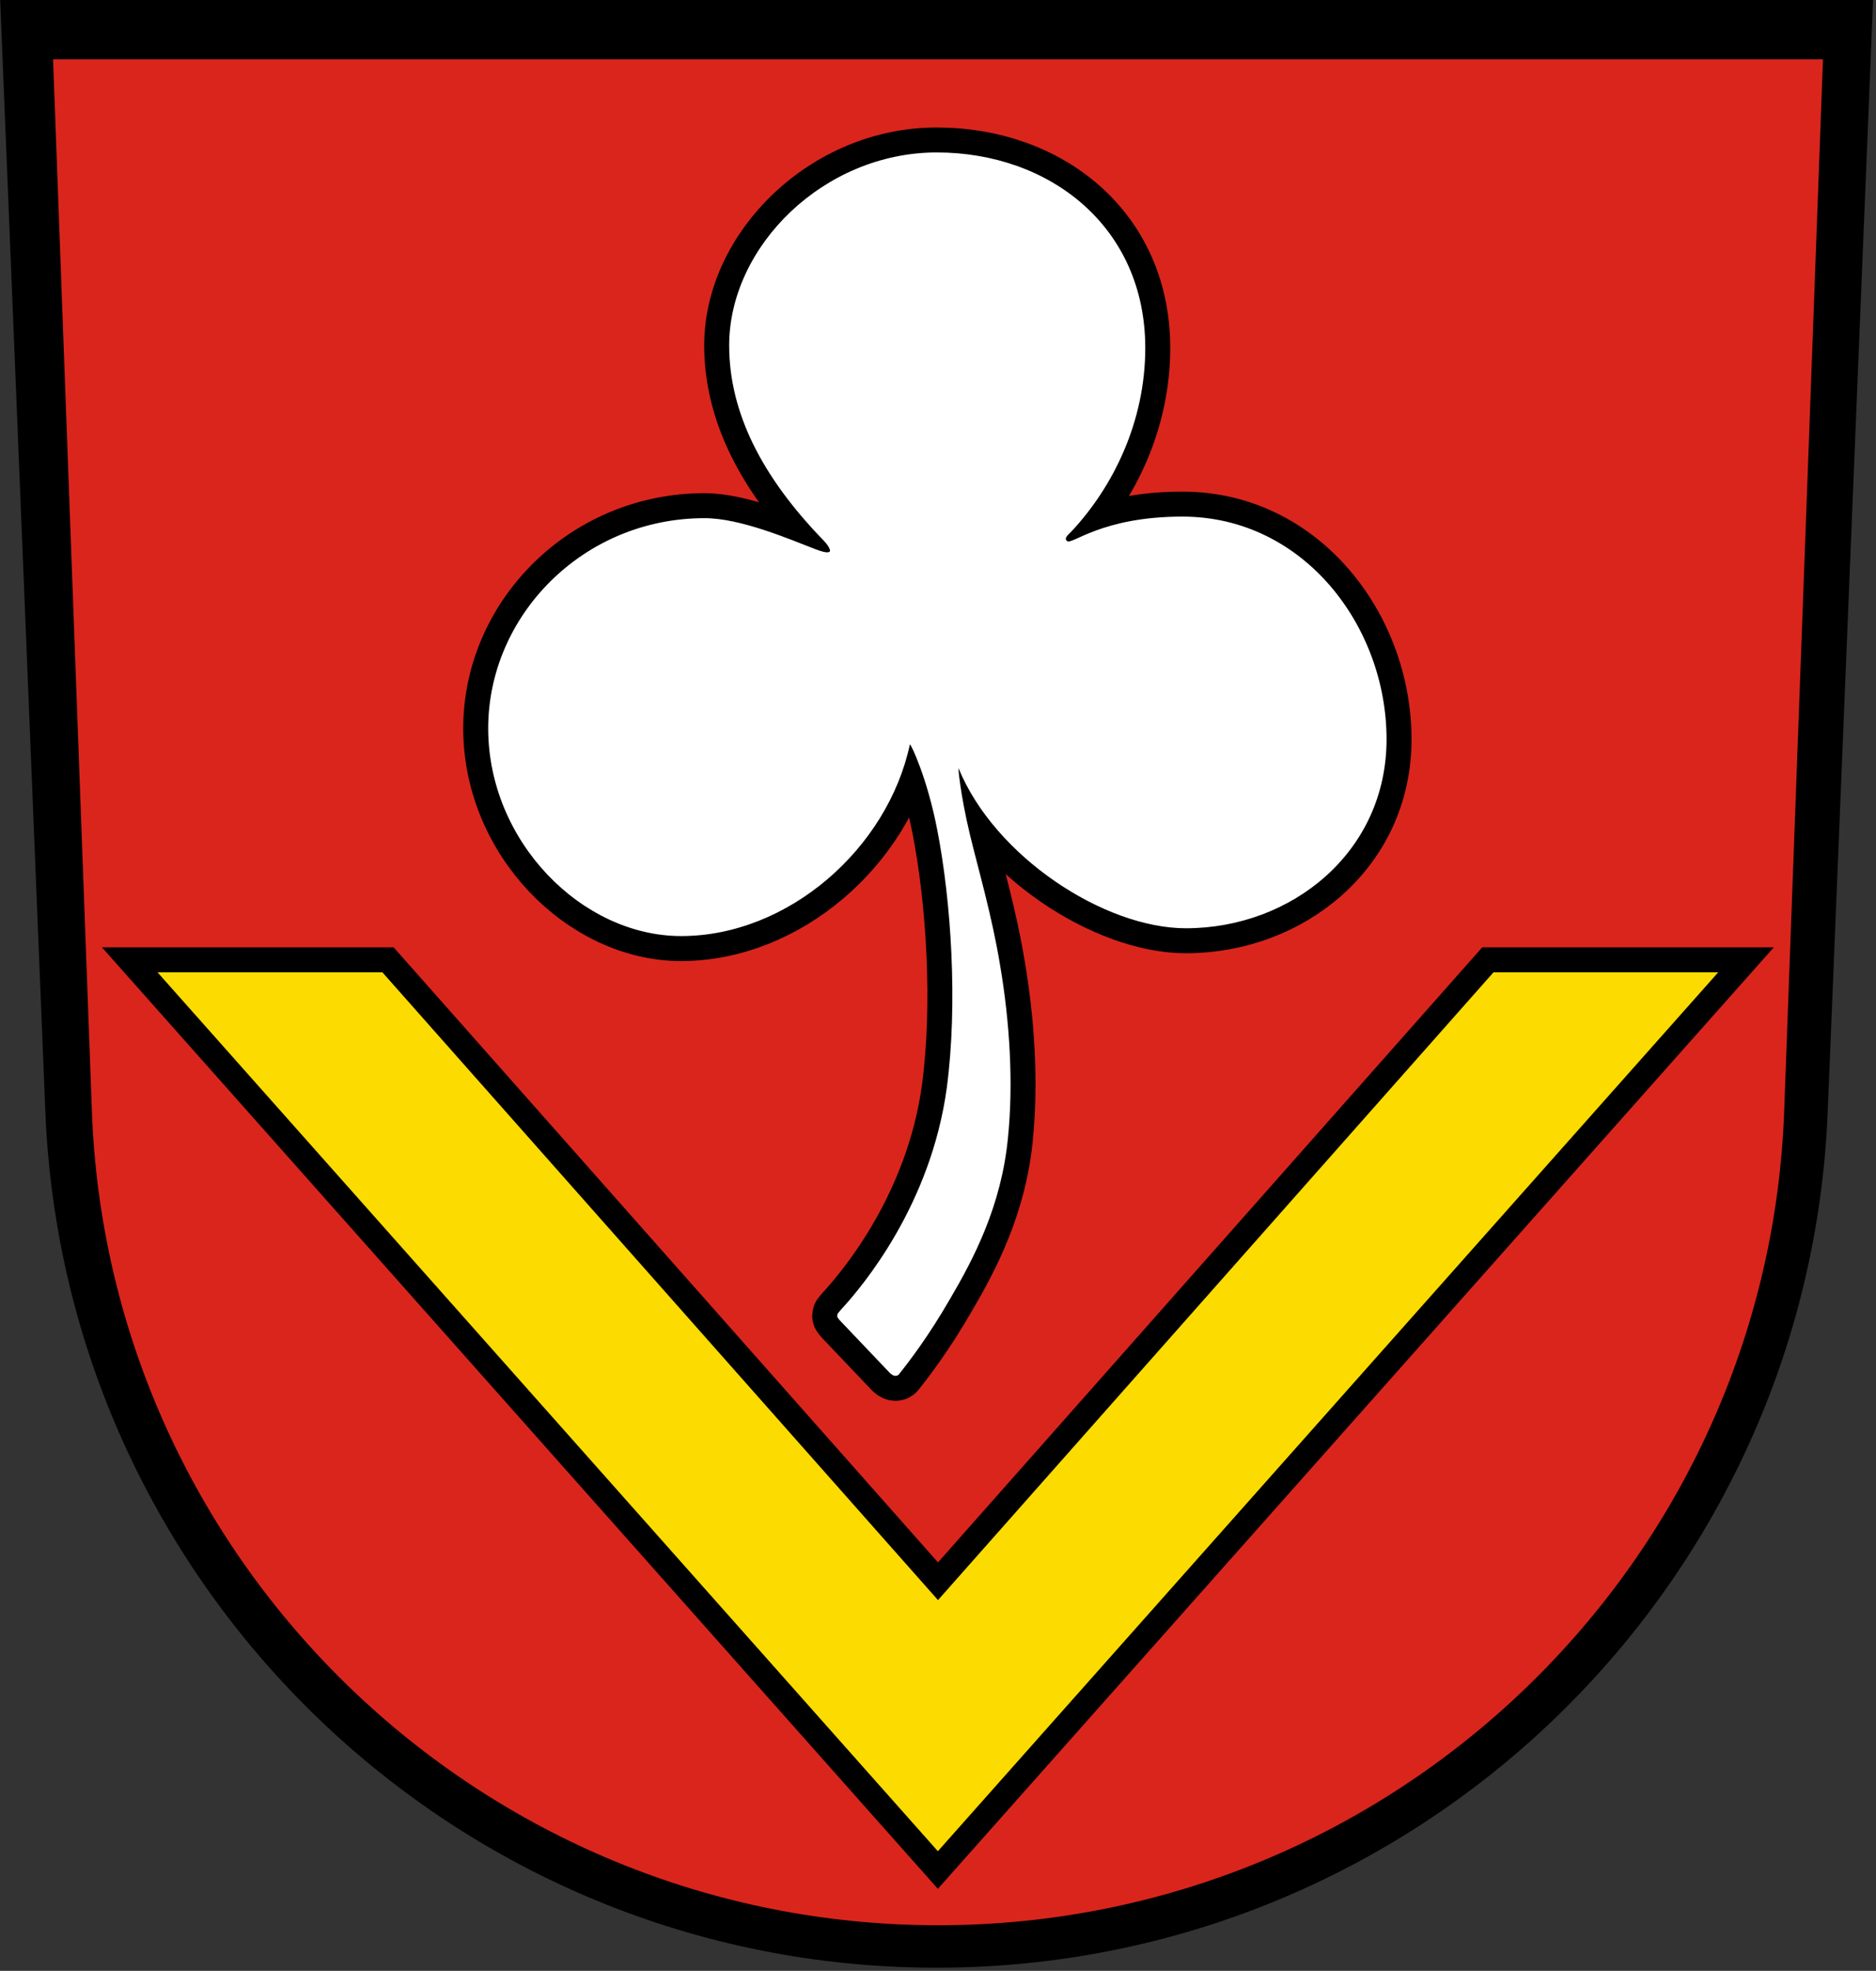
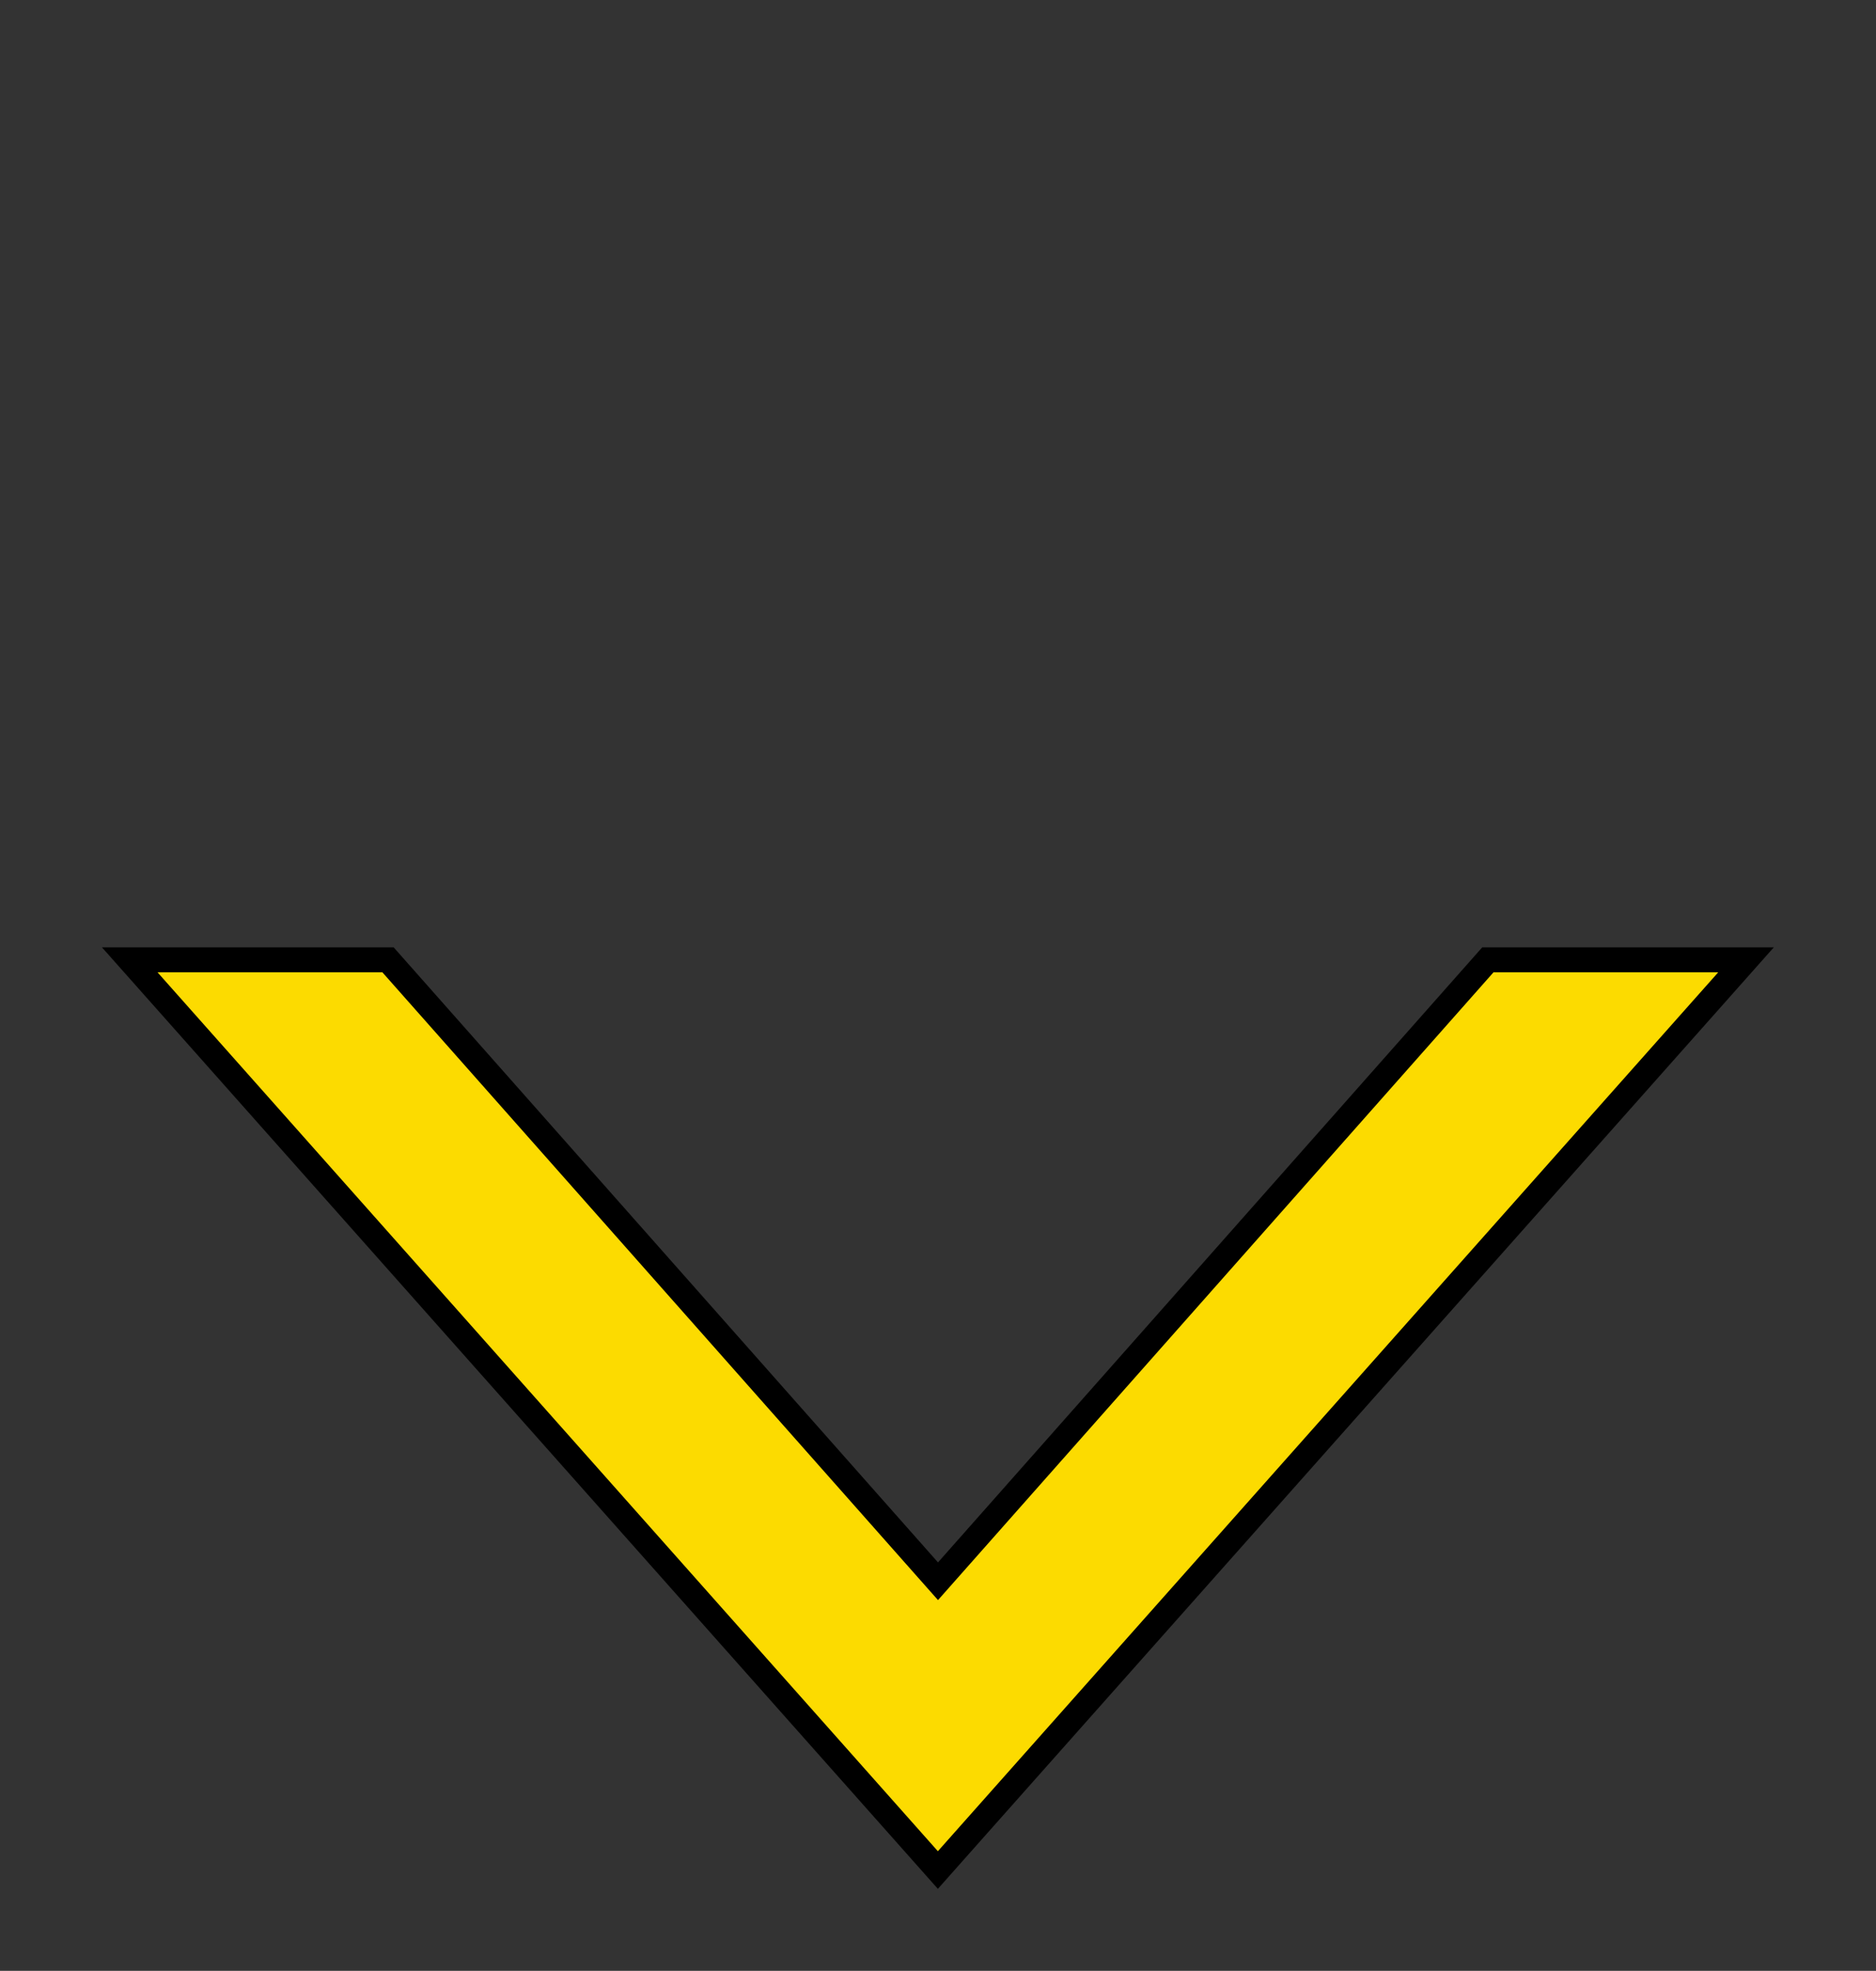
<svg xmlns="http://www.w3.org/2000/svg" xmlns:xlink="http://www.w3.org/1999/xlink" viewBox="0 0 601 631">
  <rect x="0" y="0" width="601" height="631" fill="#333333" stroke="none" />
-   <path d="m14.53 355.9c6.113 152.4 131.6 274.1 285.5 274.1s279.4-121.7 285.5-274.1l14.53-355.9h-600z" />
-   <path d="m17 19 12.41 336c4.9 145.2 124.7 261.4 271.1 261.4s266.2-116.2 271.1-261.4l12.4-336z" fill="#da251d" />
  <use xlink:href="#a" stroke="#000" stroke-width="16" />
  <g id="a">
    <path fill="#fcdb00" d="m300.5 512.3-178-201h-72.04l250 281.4 250-281.4h-72z" />
-     <path fill="#fff" d="m378.8 165.4c-26.1 0-35.5 9.3-37 7.8-0.9-0.9 0-1.6 1.6-3.2 13.1-14.1 23.5-34.8 23.5-58.6 0-38.79-30.6-62.59-66.8-62.59-36.1 0-66.5 30-66.5 61.79 0 21.5 10.5 42.1 30.2 62.4 1 1 2.5 3 2 3.6-0.6 0.7-3.4-0.3-4.4-0.7-8.6-3.3-24.1-10-35.7-10-38.8 0-69.3 31.1-69.3 67.3s30 66.5 61.8 66.5c34.4 0 66.2-28.1 73.3-61.4 0.4 0.1 5.6 10.9 8.8 27.6 4.4 22.7 6.6 55.5 3 82.5-5.1 37.2-26.7 63.1-33.6 70.6-1.3 1.5-1.5 1.6-1.5 2.4 0 0.5 1 1.5 1 1.5l15.8 16.6s0.9 1 1.9 1c0.7 0 1.1-0.4 1.4-0.9 2.8-3.5 9.2-11.8 16.1-23.8 7.6-12.9 16.4-29.8 18.5-51.4 1.8-17.5 0.6-37.1-2.5-55.3-2.6-15.9-7-30.8-9.7-42-3.1-13-3.8-21.6-3.6-21.1 11.6 28.3 46.7 51.2 72.8 51.2 33.8 0 64.3-24.3 64.3-60.5s-26.6-71.3-65.4-71.3z" />
  </g>
</svg>